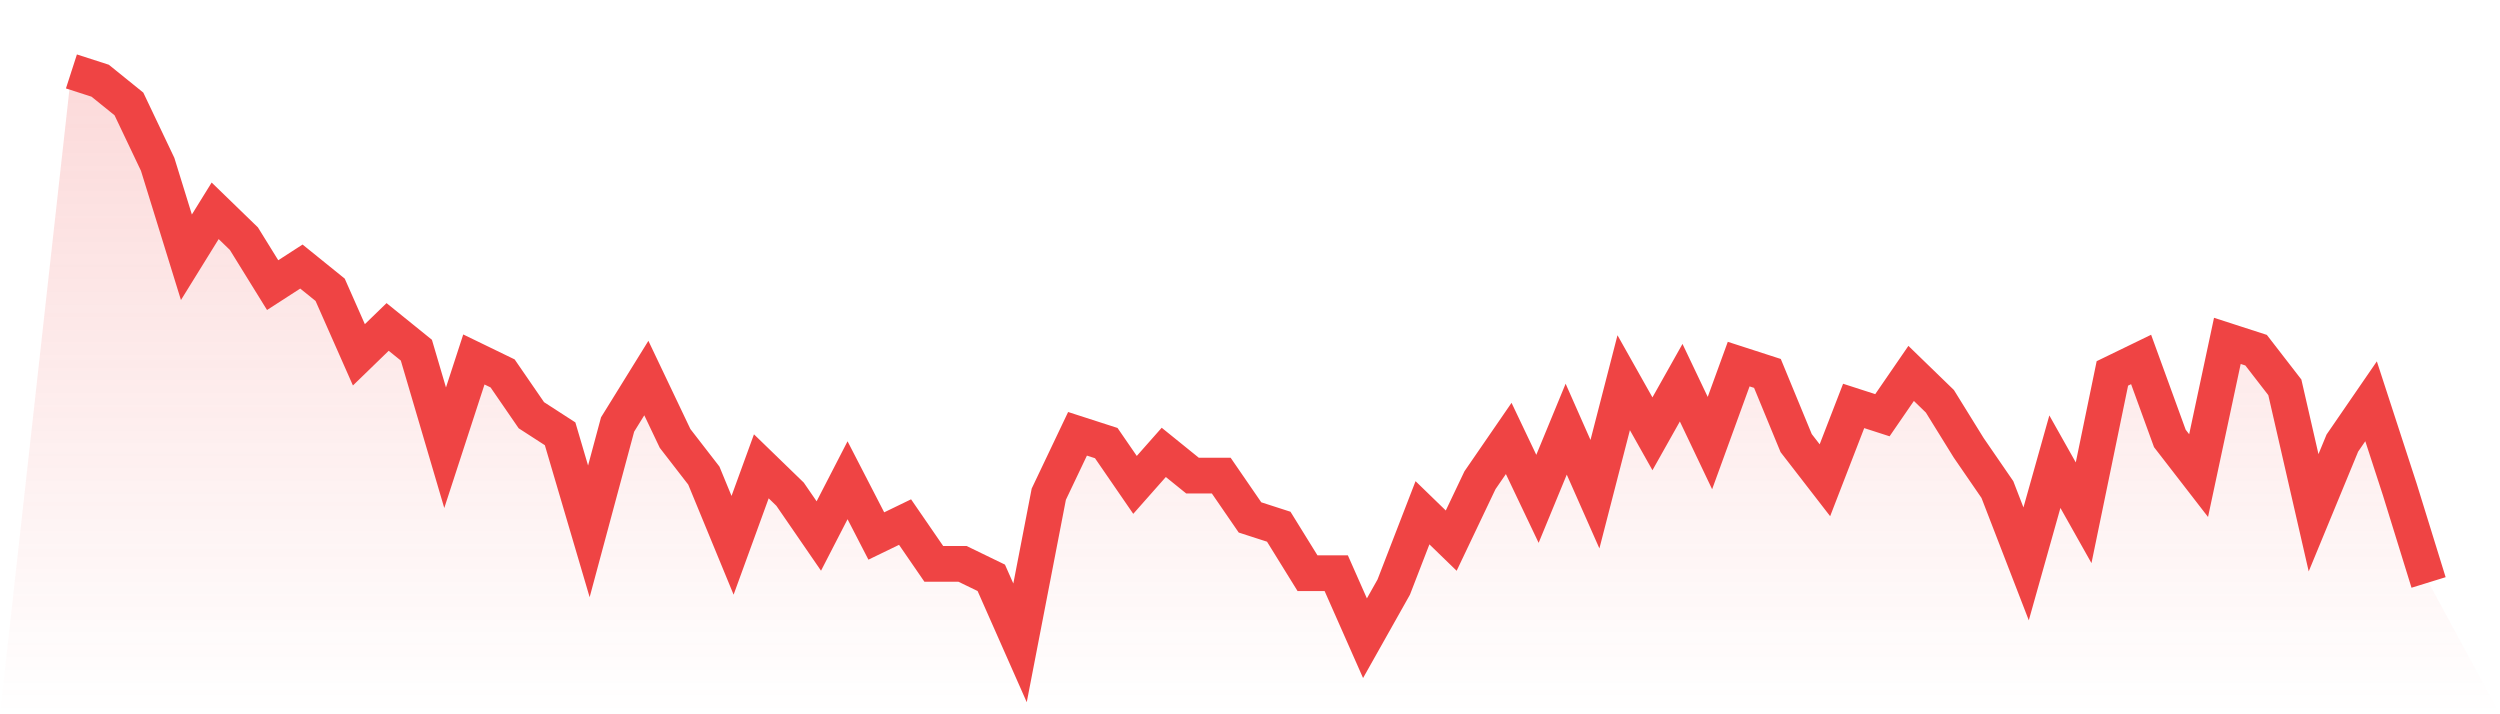
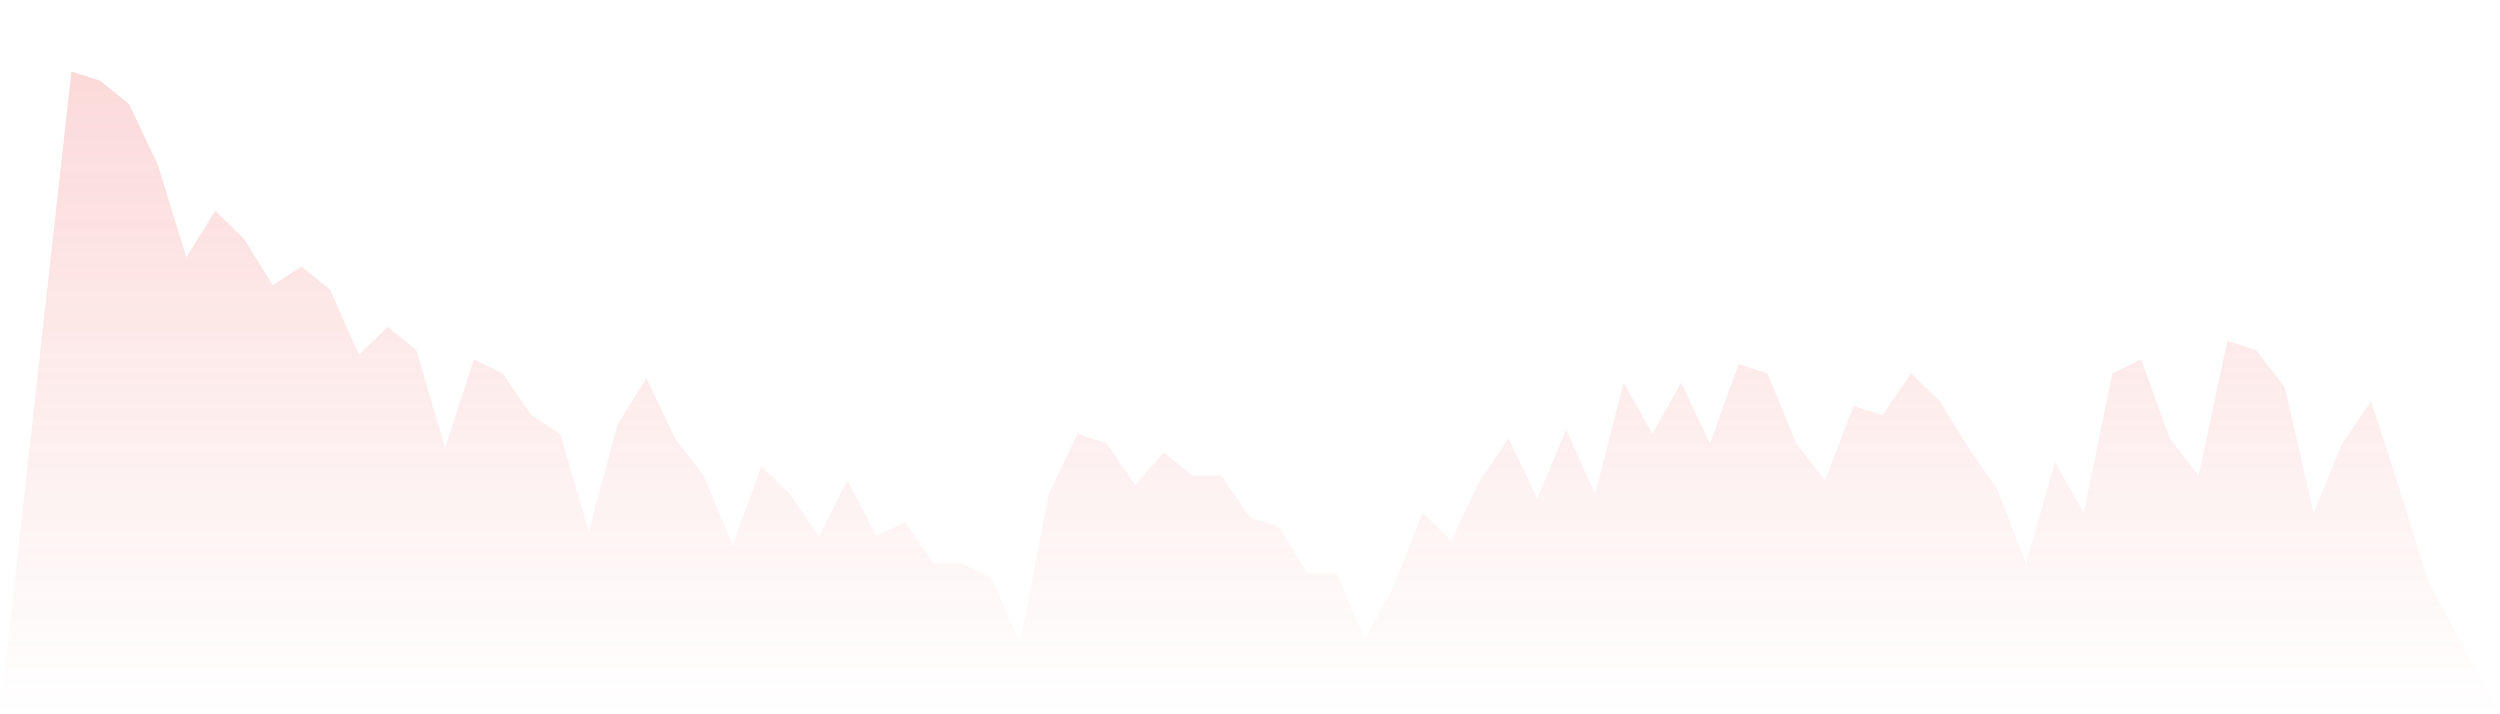
<svg xmlns="http://www.w3.org/2000/svg" viewBox="0 0 140 40">
  <defs>
    <linearGradient id="gradient" x1="0" x2="0" y1="0" y2="1">
      <stop offset="0%" stop-color="#ef4444" stop-opacity="0.2" />
      <stop offset="100%" stop-color="#ef4444" stop-opacity="0" />
    </linearGradient>
  </defs>
  <path d="M4,4 L4,4 L5.61,4.52 L7.22,5.821 L8.829,9.203 L10.439,14.407 L12.049,11.805 L13.659,13.366 L15.268,15.967 L16.878,14.927 L18.488,16.228 L20.098,19.87 L21.707,18.309 L23.317,19.61 L24.927,25.073 L26.537,20.13 L28.146,20.911 L29.756,23.252 L31.366,24.293 L32.976,29.756 L34.585,23.772 L36.195,21.171 L37.805,24.553 L39.415,26.634 L41.024,30.537 L42.634,26.114 L44.244,27.675 L45.854,30.016 L47.463,26.894 L49.073,30.016 L50.683,29.236 L52.293,31.577 L53.902,31.577 L55.512,32.358 L57.122,36 L58.732,27.675 L60.341,24.293 L61.951,24.813 L63.561,27.154 L65.171,25.333 L66.78,26.634 L68.39,26.634 L70,28.976 L71.61,29.496 L73.22,32.098 L74.829,32.098 L76.439,35.74 L78.049,32.878 L79.659,28.715 L81.268,30.276 L82.878,26.894 L84.488,24.553 L86.098,27.935 L87.707,24.033 L89.317,27.675 L90.927,21.431 L92.537,24.293 L94.146,21.431 L95.756,24.813 L97.366,20.39 L98.976,20.911 L100.585,24.813 L102.195,26.894 L103.805,22.732 L105.415,23.252 L107.024,20.911 L108.634,22.472 L110.244,25.073 L111.854,27.415 L113.463,31.577 L115.073,25.854 L116.683,28.715 L118.293,20.911 L119.902,20.13 L121.512,24.553 L123.122,26.634 L124.732,19.089 L126.341,19.61 L127.951,21.691 L129.561,28.715 L131.171,24.813 L132.78,22.472 L134.39,27.415 L136,32.618 L140,40 L0,40 z" fill="url(#gradient)" />
-   <path d="M4,4 L4,4 L5.61,4.52 L7.22,5.821 L8.829,9.203 L10.439,14.407 L12.049,11.805 L13.659,13.366 L15.268,15.967 L16.878,14.927 L18.488,16.228 L20.098,19.87 L21.707,18.309 L23.317,19.61 L24.927,25.073 L26.537,20.13 L28.146,20.911 L29.756,23.252 L31.366,24.293 L32.976,29.756 L34.585,23.772 L36.195,21.171 L37.805,24.553 L39.415,26.634 L41.024,30.537 L42.634,26.114 L44.244,27.675 L45.854,30.016 L47.463,26.894 L49.073,30.016 L50.683,29.236 L52.293,31.577 L53.902,31.577 L55.512,32.358 L57.122,36 L58.732,27.675 L60.341,24.293 L61.951,24.813 L63.561,27.154 L65.171,25.333 L66.78,26.634 L68.39,26.634 L70,28.976 L71.61,29.496 L73.22,32.098 L74.829,32.098 L76.439,35.74 L78.049,32.878 L79.659,28.715 L81.268,30.276 L82.878,26.894 L84.488,24.553 L86.098,27.935 L87.707,24.033 L89.317,27.675 L90.927,21.431 L92.537,24.293 L94.146,21.431 L95.756,24.813 L97.366,20.39 L98.976,20.911 L100.585,24.813 L102.195,26.894 L103.805,22.732 L105.415,23.252 L107.024,20.911 L108.634,22.472 L110.244,25.073 L111.854,27.415 L113.463,31.577 L115.073,25.854 L116.683,28.715 L118.293,20.911 L119.902,20.13 L121.512,24.553 L123.122,26.634 L124.732,19.089 L126.341,19.61 L127.951,21.691 L129.561,28.715 L131.171,24.813 L132.78,22.472 L134.39,27.415 L136,32.618" fill="none" stroke="#ef4444" stroke-width="2" />
</svg>